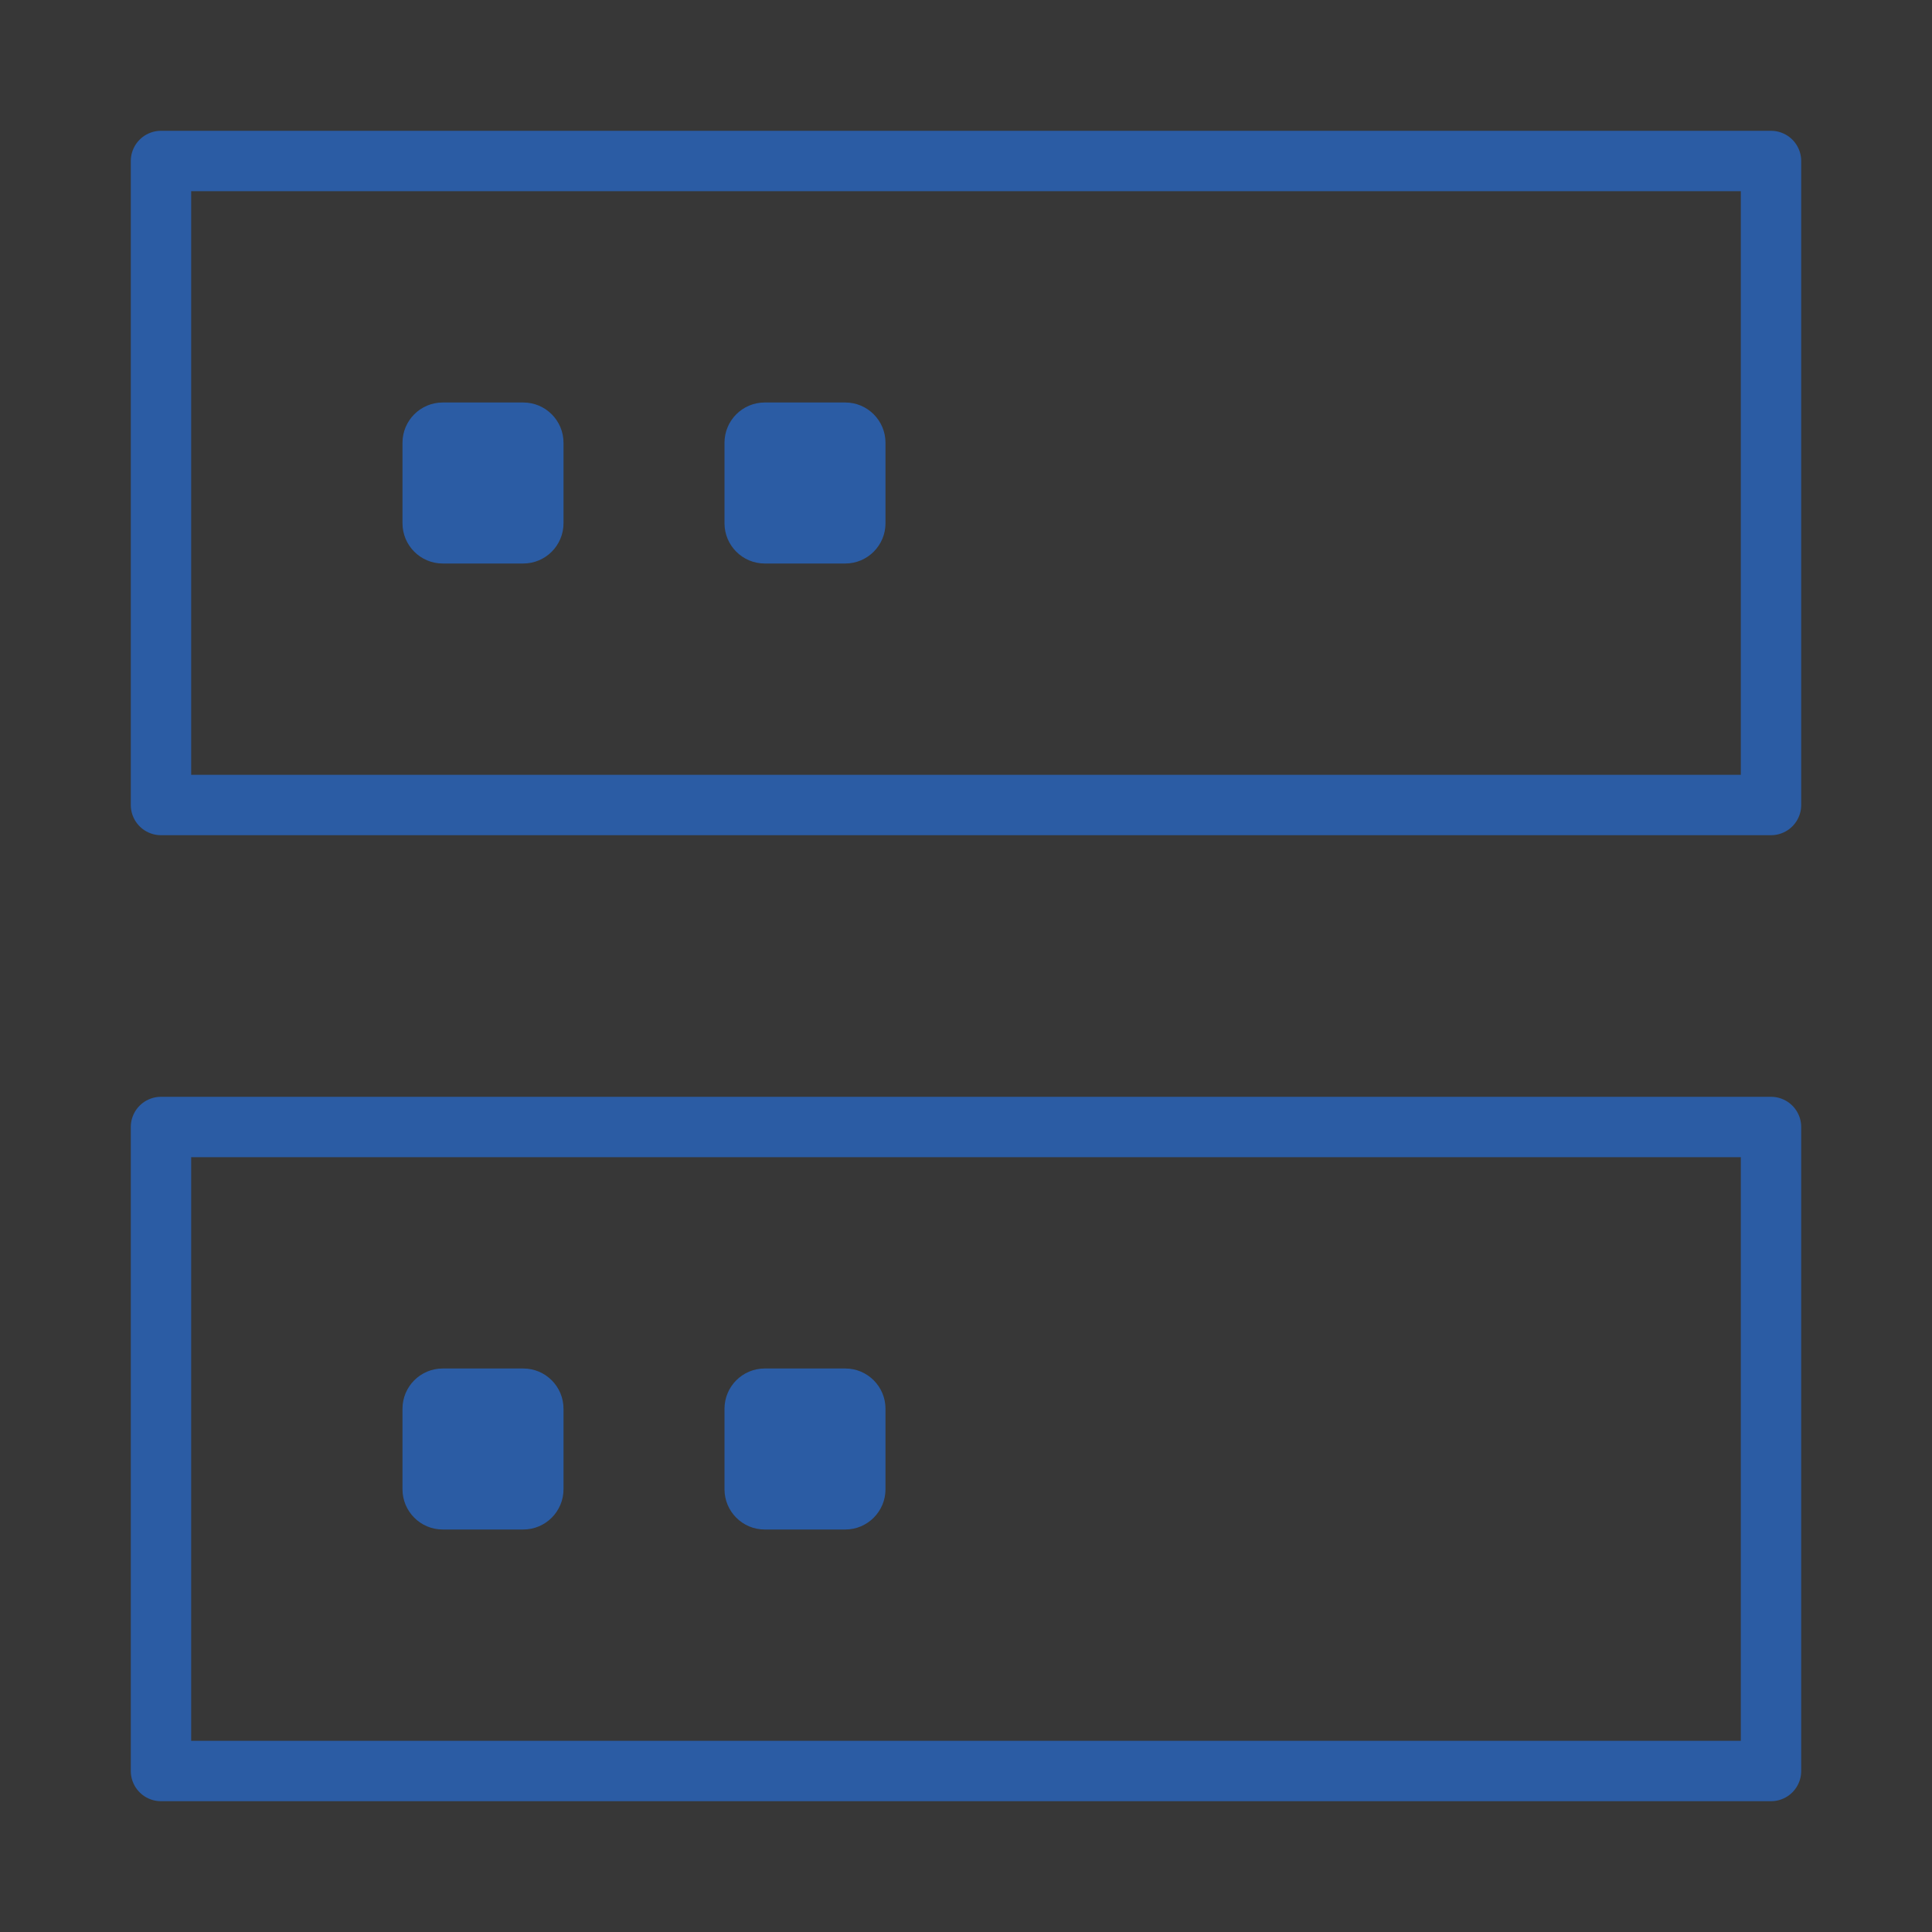
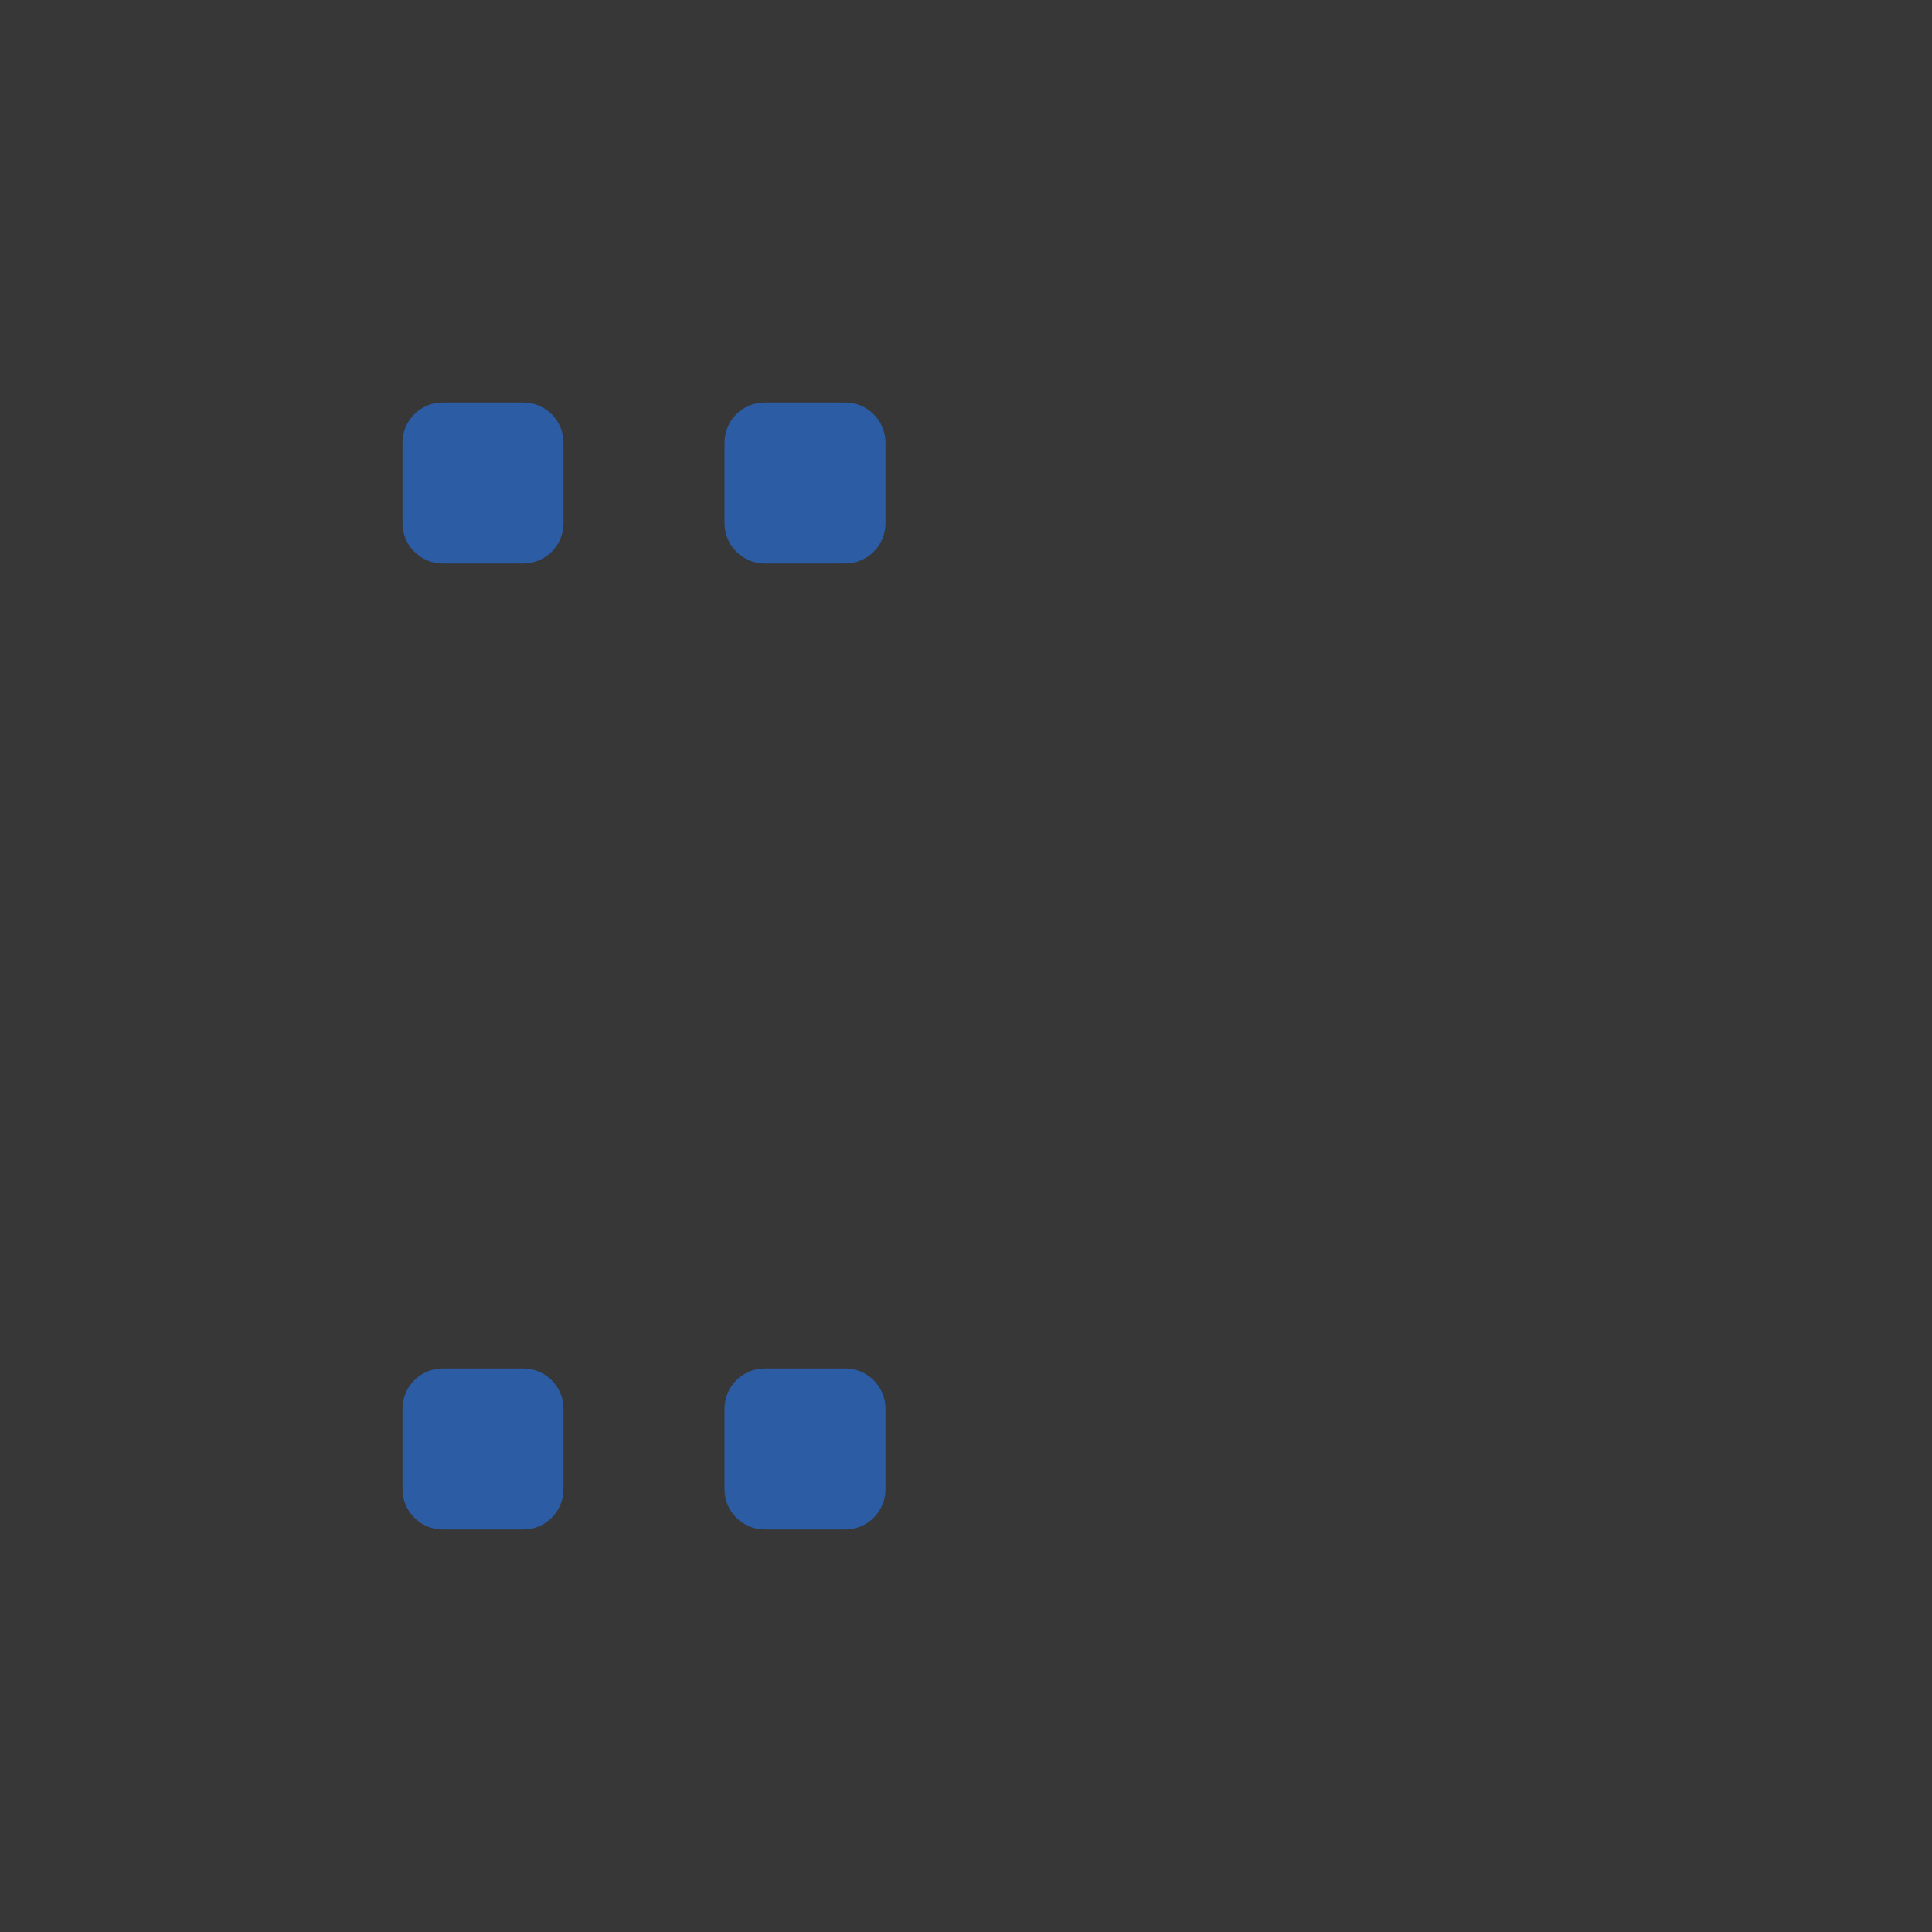
<svg xmlns="http://www.w3.org/2000/svg" width="64" height="64" fill="none">
  <rect width="100%" height="100%" fill="#333333" stroke="none" />
  <path d="M64 0H0v64h64V0z" fill="#fff" fill-opacity=".01" />
  <path d="M64 0H0v64h64V0z" fill="#fff" fill-opacity=".01" />
-   <path d="M58.667 5.333H5.333v21.334h53.334V5.333zm0 32H5.333v21.334h53.334V37.333z" stroke="#2B5CA4" stroke-width="2" stroke-linejoin="round" />
  <path d="M17.333 13.333h-2.666c-.737 0-1.334.597-1.334 1.334v2.666c0 .737.597 1.334 1.334 1.334h2.666c.737 0 1.334-.597 1.334-1.334v-2.666c0-.737-.597-1.334-1.334-1.334zm0 32h-2.666c-.737 0-1.334.597-1.334 1.334v2.666c0 .737.597 1.334 1.334 1.334h2.666c.737 0 1.334-.597 1.334-1.334v-2.666c0-.737-.597-1.334-1.334-1.334zm10.667-32h-2.667c-.736 0-1.333.597-1.333 1.334v2.666c0 .737.597 1.334 1.333 1.334H28c.736 0 1.333-.597 1.333-1.334v-2.666c0-.737-.597-1.334-1.333-1.334zm0 32h-2.667c-.736 0-1.333.597-1.333 1.334v2.666c0 .737.597 1.334 1.333 1.334H28c.736 0 1.333-.597 1.333-1.334v-2.666c0-.737-.597-1.334-1.333-1.334z" fill="#2B5CA4" />
</svg>